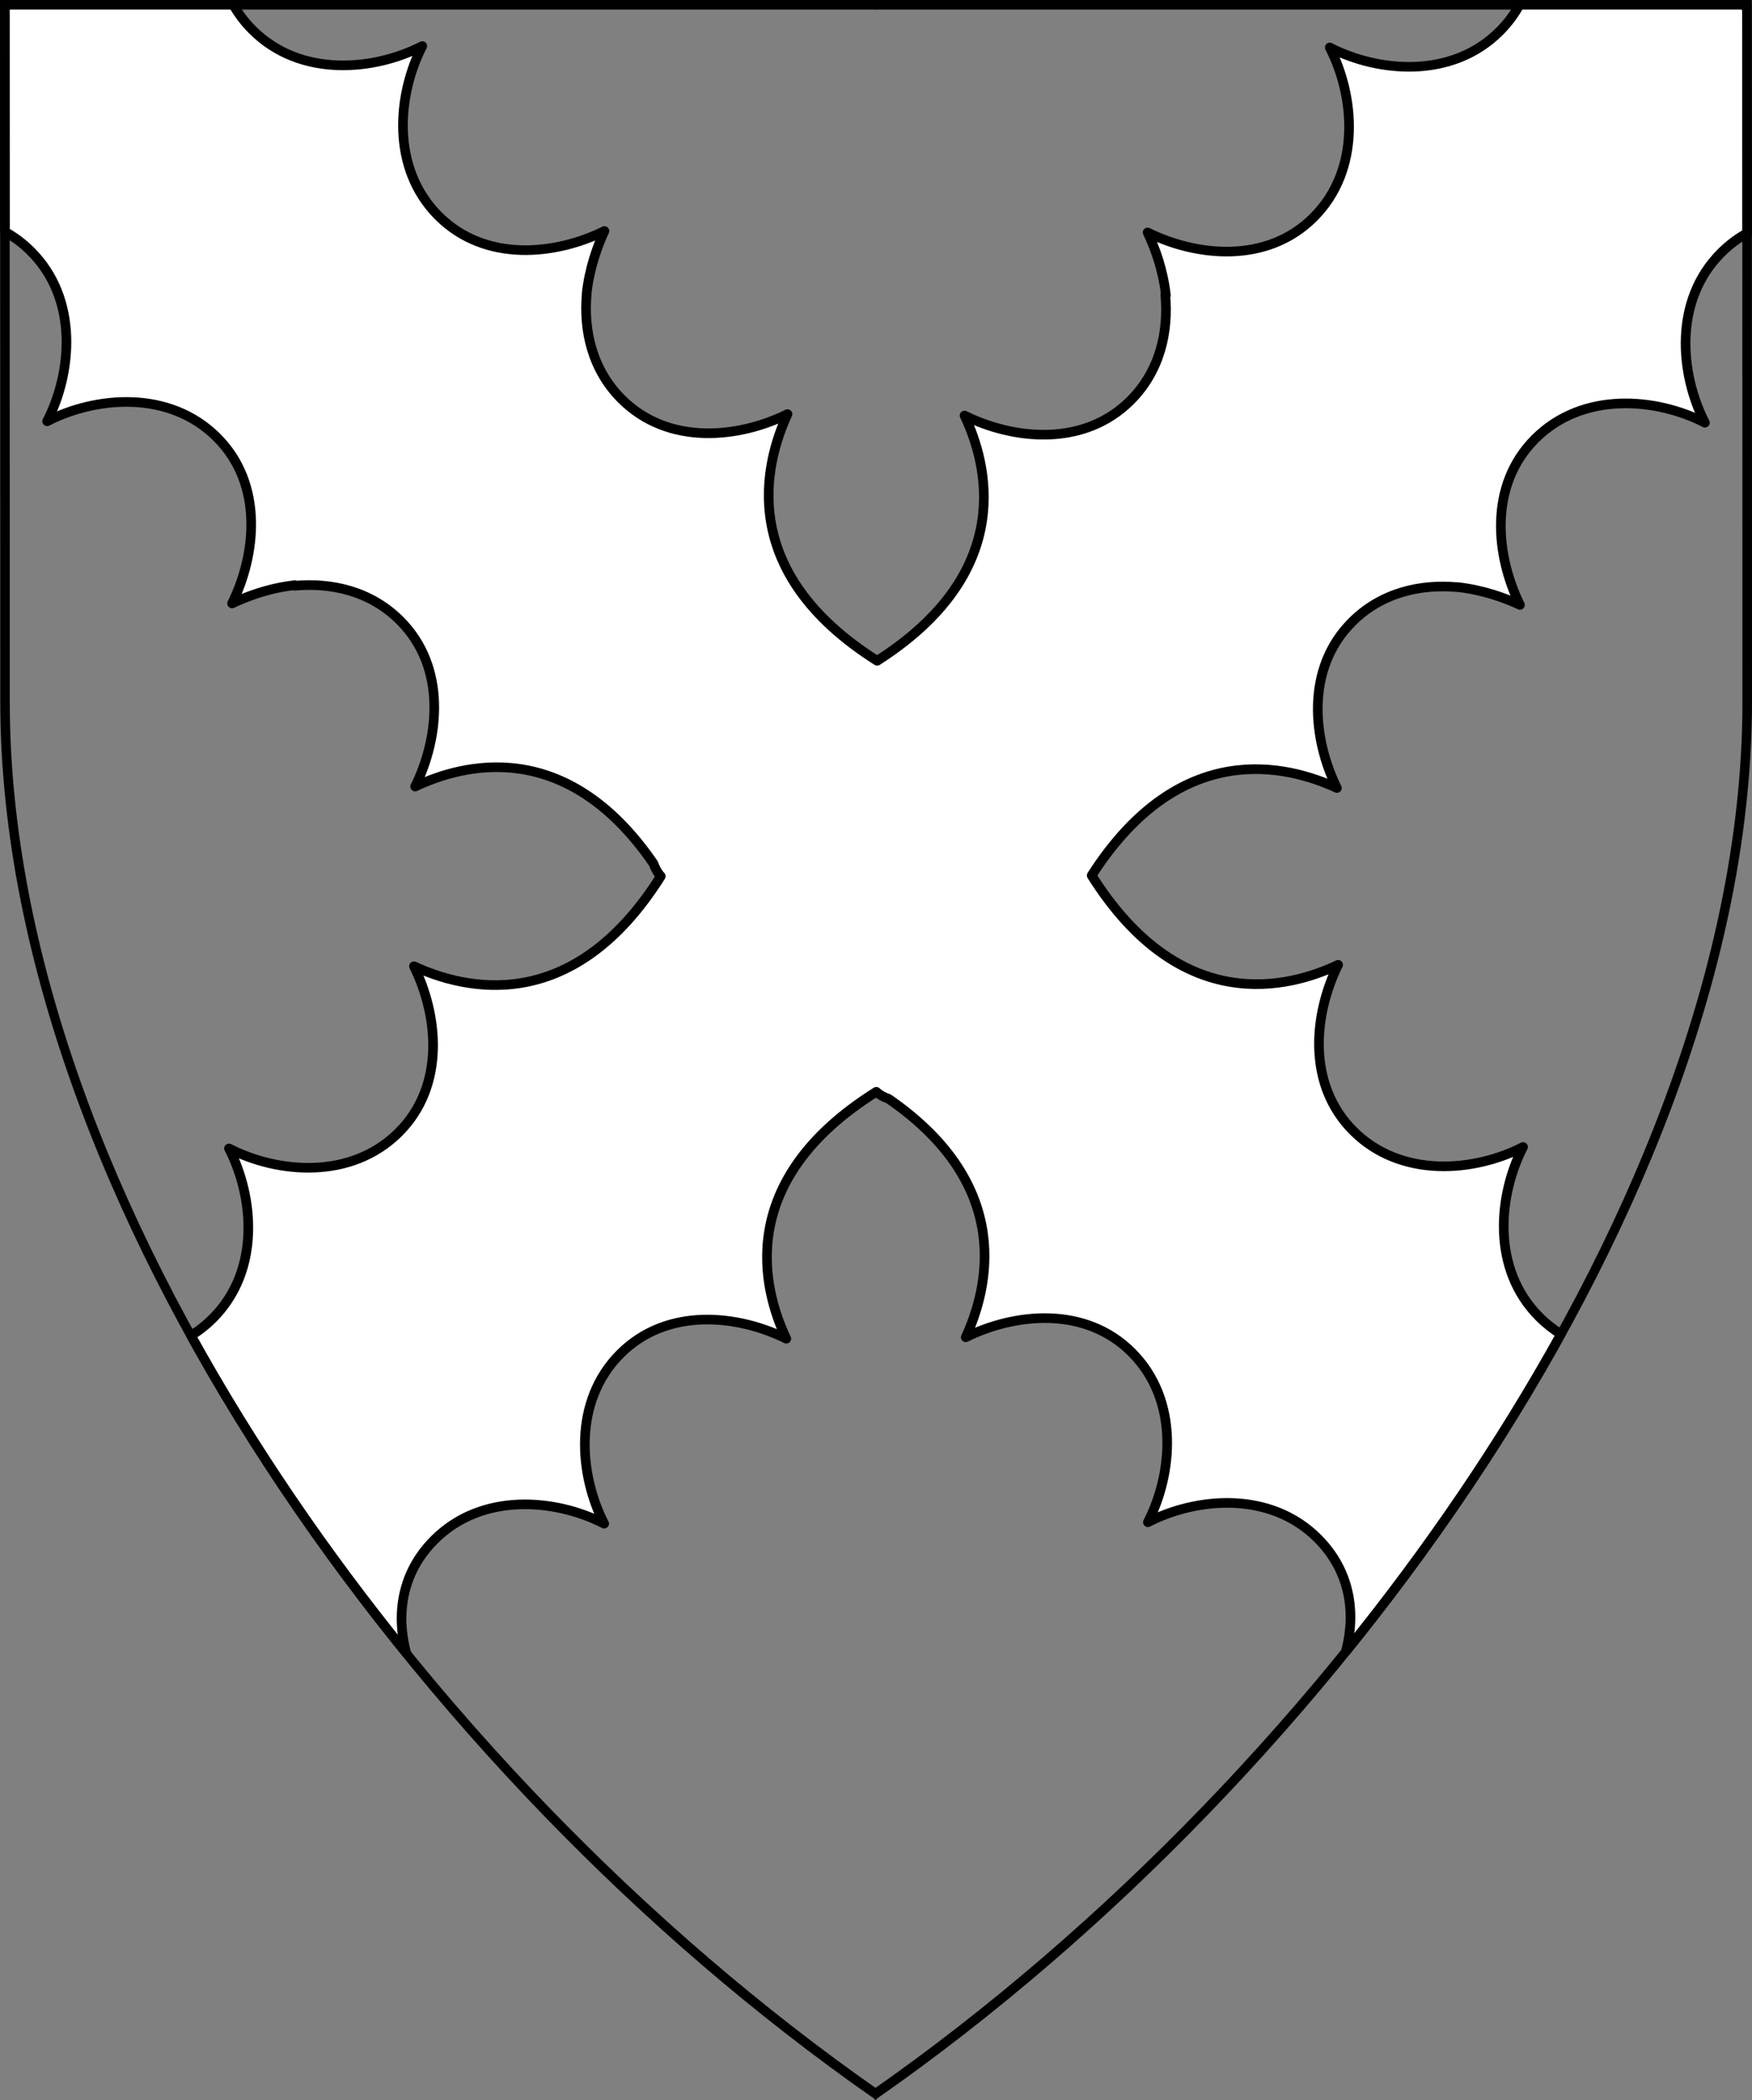
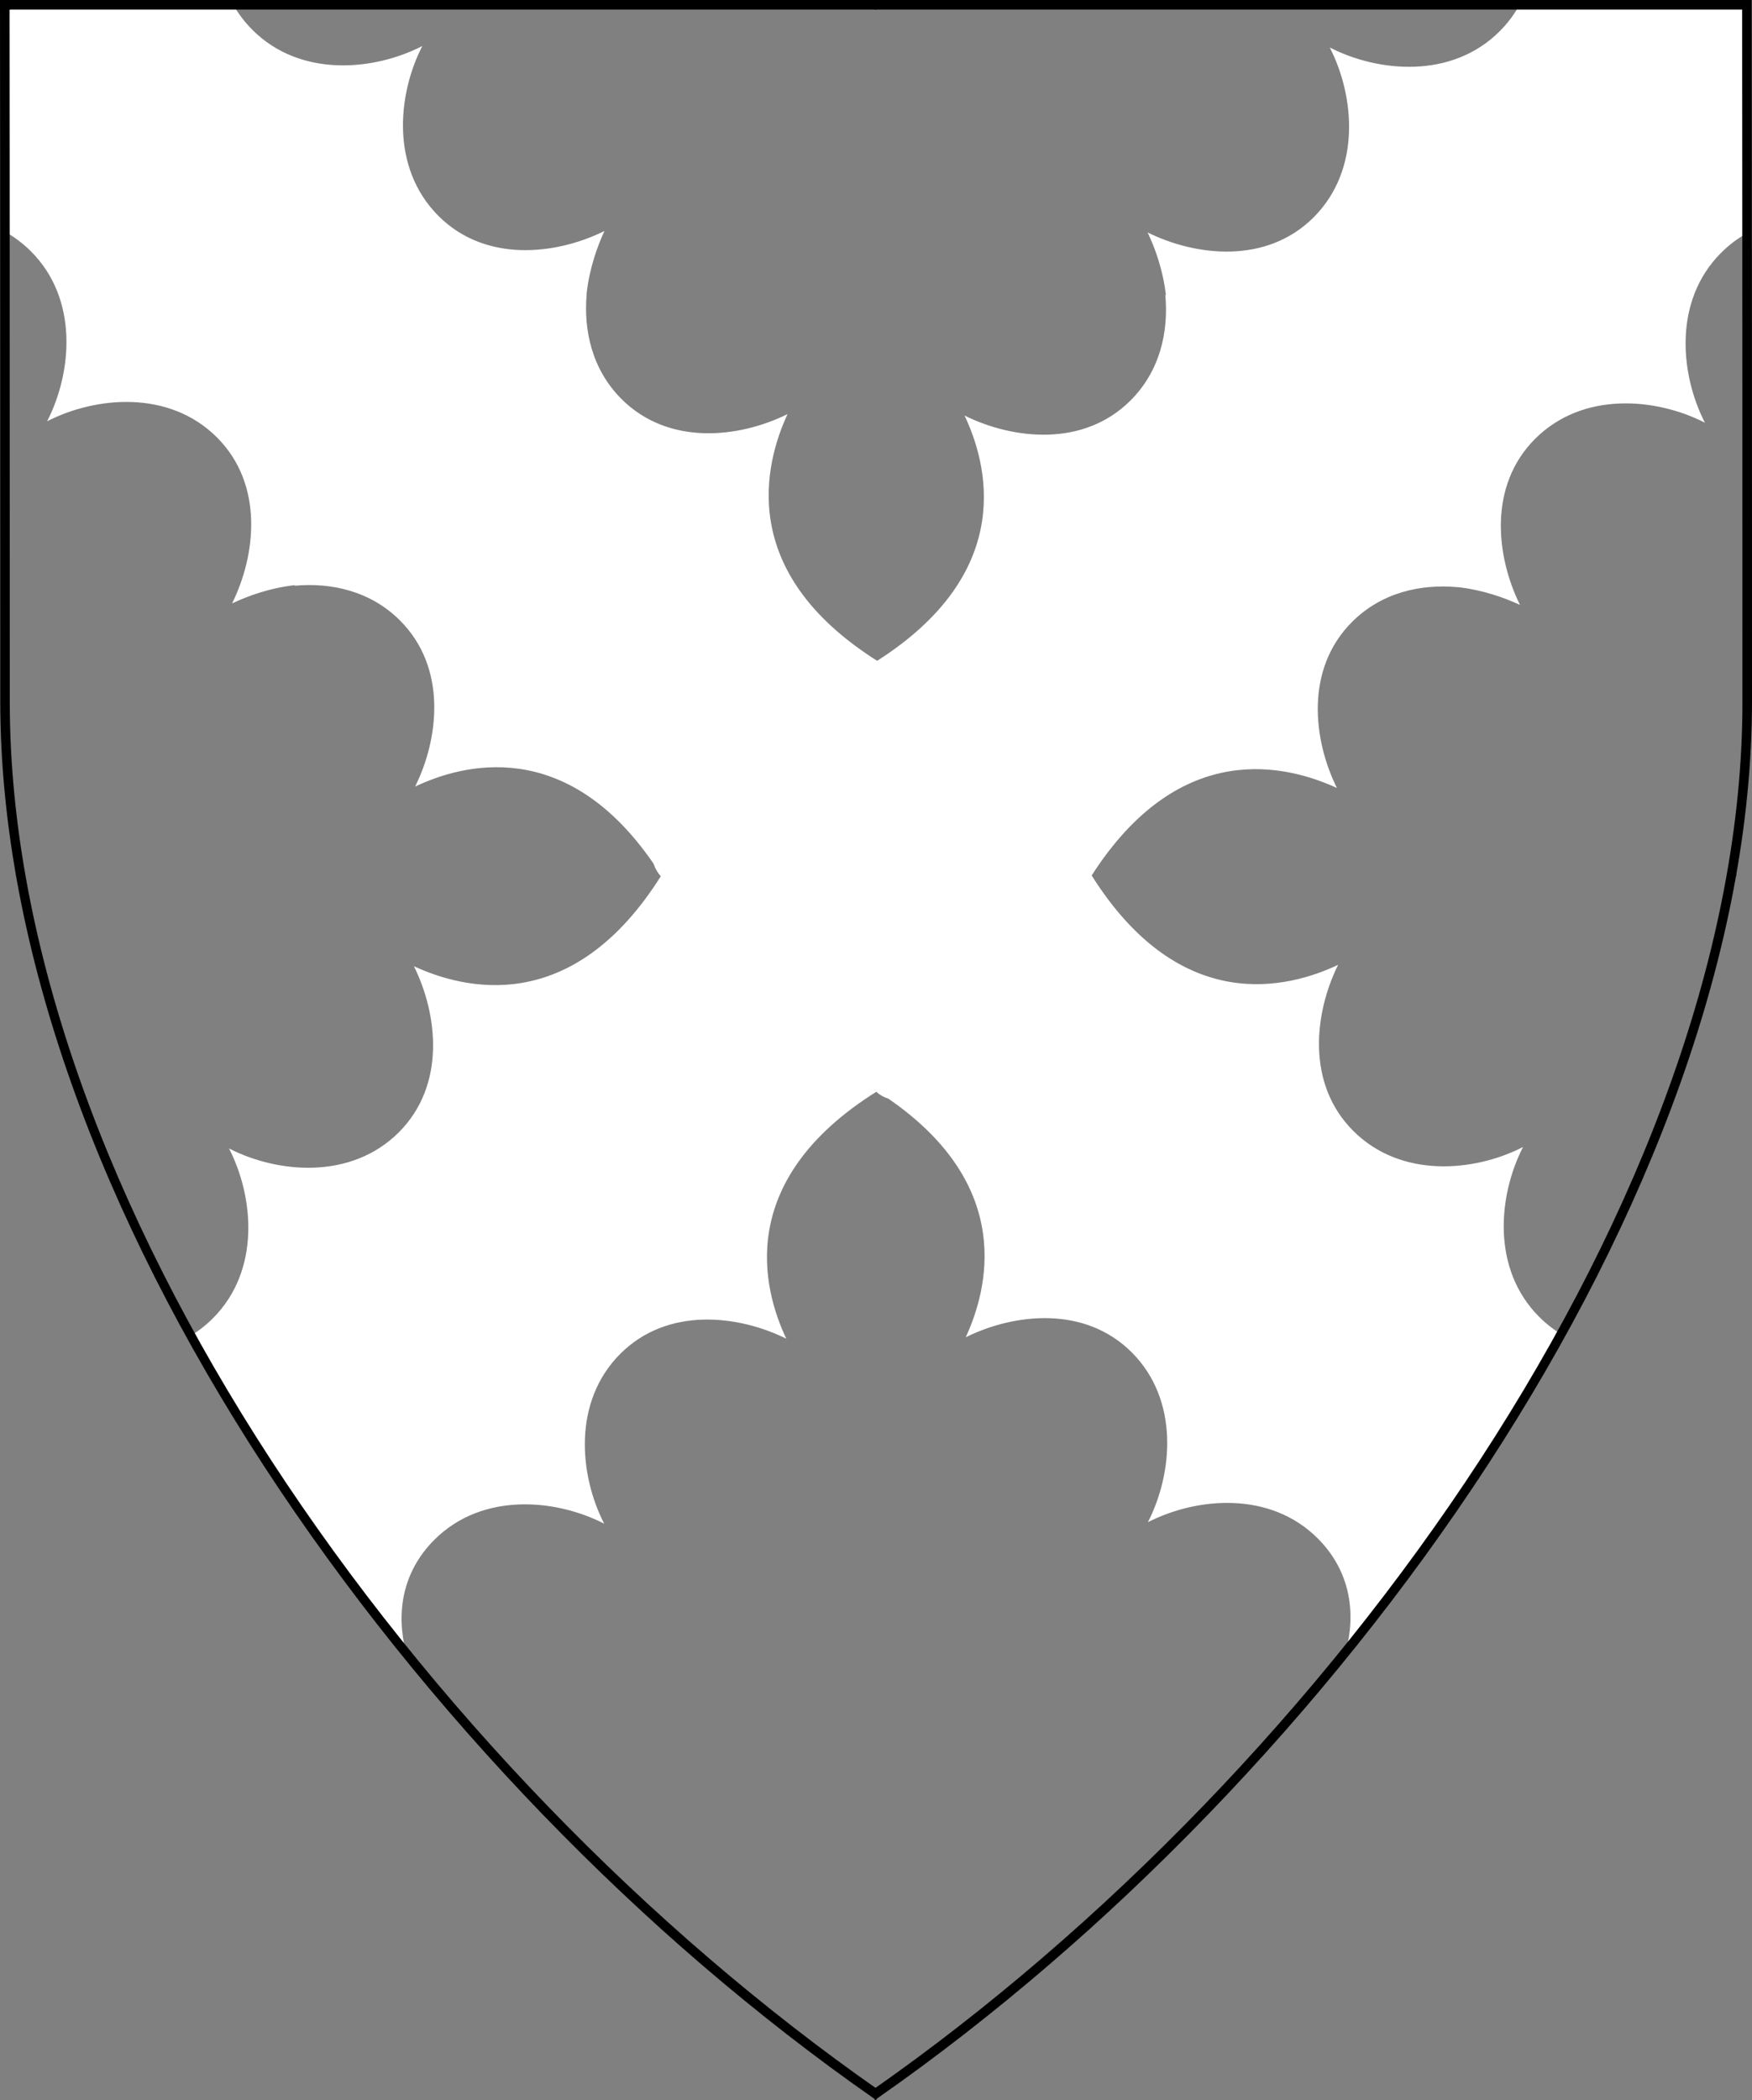
<svg xmlns="http://www.w3.org/2000/svg" version="1.1" viewBox="38.382 65.516 364.219 436.5" width="364.219" height="436.5">
  <rect x="38.382" y="65.516" width="364.219" height="436.5" fill="#808080" stroke="none" />
  <defs>
    <clipPath id="artboard_clip_path">
      <path d="M 38.382 65.516 L 402.538 65.516 C 402.538 65.516 402.601 108.241 402.601 211.284 C 402.601 314.328 316.793 434.629 220.395 502.016 C 123.931 434.629 38.438 314.83 38.438 211.284 C 38.438 107.738 38.382 65.516 38.382 65.516 Z" />
    </clipPath>
  </defs>
  <g id="Saltire_Engrailed_(3)" fill-opacity="1" stroke-opacity="1" stroke="none" fill="none" stroke-dasharray="none">
    <title>Saltire Engrailed (3)</title>
    <g id="Saltire_Engrailed_(3)_Layer_2" clip-path="url(#artboard_clip_path)">
      <title>Layer 2</title>
      <g id="Graphic_266">
        <path d="M 39.41 113.687 C 41.306 114.721 43.124 116.07 44.826 117.772 C 54.78 127.725 53.352 143.001 48.18 153.078 C 58.257 147.905 73.532 146.478 83.486 156.432 C 93.295 166.241 91.58 180.938 86.625 190.942 C 89.886 189.397 94.432 187.718 99.717 187.135 L 99.589 187.264 C 107.289 186.552 115.423 188.369 121.544 194.49 C 131.354 204.299 129.639 218.997 124.683 229.001 C 134.51 224.342 156.013 218.484 174.226 244.999 L 174.226 244.999 C 174.59 246.033 175.091 246.927 175.754 247.644 C 157.183 277.109 134.582 271.018 124.434 266.351 C 129.389 276.356 131.104 291.053 121.295 300.862 C 111.341 310.815 96.066 309.388 85.989 304.216 C 91.161 314.293 92.589 329.568 82.635 339.522 C 81.193 340.963 79.668 342.152 78.083 343.111 C 90.675 365.901 105.84 388.114 122.814 409.044 C 120.702 401.03 121.874 392.365 128.676 385.563 C 138.63 375.609 153.905 377.036 163.982 382.209 C 158.81 372.132 157.382 356.857 167.336 346.903 C 177.145 337.094 191.842 338.809 201.847 343.764 C 197.035 333.616 190.944 311.015 220.554 292.444 C 221.259 293.096 222.107 293.564 223.067 293.875 C 249.53 312.099 243.67 333.63 239.147 343.465 C 249.152 338.51 263.849 336.795 273.658 346.604 C 283.612 356.557 282.184 371.833 277.012 381.91 C 287.089 376.737 302.364 375.31 312.318 385.264 C 319.12 392.066 320.292 400.731 318.18 408.744 C 335.145 387.802 350.311 365.585 362.909 342.81 C 361.325 341.852 359.8 340.664 358.359 339.223 C 348.405 329.269 349.833 313.994 355.005 303.916 C 344.928 309.089 329.653 310.516 319.699 300.563 C 309.89 290.754 311.605 276.056 316.56 266.052 C 306.427 270.856 283.88 276.936 265.325 247.481 C 283.832 218.616 306.223 224.662 316.311 229.3 C 311.355 219.296 309.64 204.599 319.45 194.789 C 325.571 188.668 333.705 186.851 341.405 187.563 L 341.383 187.54 C 346.623 188.118 351.13 189.752 354.369 191.242 C 349.414 181.237 347.699 166.54 357.508 156.731 C 367.462 146.777 382.737 148.205 392.814 153.377 C 387.642 143.3 386.214 128.025 396.168 118.071 C 397.875 116.364 399.7 115.011 401.602 113.976 C 401.584 81.058 401.562 66.375 401.562 66.375 L 354.34 66.375 C 353.291 68.357 351.9 70.257 350.127 72.03 C 340.173 81.984 324.898 80.556 314.821 75.384 C 319.993 85.461 321.421 100.736 311.467 110.69 C 301.658 120.499 286.961 118.784 276.956 113.829 C 278.502 117.09 280.18 121.636 280.764 126.921 L 280.635 126.793 C 281.347 134.493 279.53 142.627 273.409 148.748 C 263.599 158.558 248.902 156.843 238.898 151.887 C 243.612 161.832 249.556 183.734 221.931 202.084 C 221.702 202.216 221.482 202.36 221.273 202.517 C 221.095 202.633 220.915 202.749 220.733 202.864 C 191.348 184.301 197.434 161.728 202.096 151.588 C 192.092 156.544 177.395 158.258 167.586 148.449 C 161.464 142.328 159.647 134.194 160.359 126.494 L 160.336 126.516 C 160.914 121.276 162.548 116.768 164.038 113.53 C 154.033 118.485 139.336 120.2 129.527 110.391 C 119.573 100.437 121.001 85.162 126.173 75.084 C 116.096 80.257 100.821 81.684 90.867 71.731 C 89.183 70.047 87.844 68.249 86.815 66.375 L 39.375 66.375 C 39.375 66.375 39.394 80.863 39.41 113.687 Z" fill="#FFFFFF" />
-         <path d="M 39.41 113.687 C 41.306 114.721 43.124 116.07 44.826 117.772 C 54.78 127.725 53.352 143.001 48.18 153.078 C 58.257 147.905 73.532 146.478 83.486 156.432 C 93.295 166.241 91.58 180.938 86.625 190.942 C 89.886 189.397 94.432 187.718 99.717 187.135 L 99.589 187.264 C 107.289 186.552 115.423 188.369 121.544 194.49 C 131.354 204.299 129.639 218.997 124.683 229.001 C 134.51 224.342 156.013 218.484 174.226 244.999 L 174.226 244.999 C 174.59 246.033 175.091 246.927 175.754 247.644 C 157.183 277.109 134.582 271.018 124.434 266.351 C 129.389 276.356 131.104 291.053 121.295 300.862 C 111.341 310.815 96.066 309.388 85.989 304.216 C 91.161 314.293 92.589 329.568 82.635 339.522 C 81.193 340.963 79.668 342.152 78.083 343.111 C 90.675 365.901 105.84 388.114 122.814 409.044 C 120.702 401.03 121.874 392.365 128.676 385.563 C 138.63 375.609 153.905 377.036 163.982 382.209 C 158.81 372.132 157.382 356.857 167.336 346.903 C 177.145 337.094 191.842 338.809 201.847 343.764 C 197.035 333.616 190.944 311.015 220.554 292.444 C 221.259 293.096 222.107 293.564 223.067 293.875 C 249.53 312.099 243.67 333.63 239.147 343.465 C 249.152 338.51 263.849 336.795 273.658 346.604 C 283.612 356.557 282.184 371.833 277.012 381.91 C 287.089 376.737 302.364 375.31 312.318 385.264 C 319.12 392.066 320.292 400.731 318.18 408.744 C 335.145 387.802 350.311 365.585 362.909 342.81 C 361.325 341.852 359.8 340.664 358.359 339.223 C 348.405 329.269 349.833 313.994 355.005 303.916 C 344.928 309.089 329.653 310.516 319.699 300.563 C 309.89 290.754 311.605 276.056 316.56 266.052 C 306.427 270.856 283.88 276.936 265.325 247.481 C 283.832 218.616 306.223 224.662 316.311 229.3 C 311.355 219.296 309.64 204.599 319.45 194.789 C 325.571 188.668 333.705 186.851 341.405 187.563 L 341.383 187.54 C 346.623 188.118 351.13 189.752 354.369 191.242 C 349.414 181.237 347.699 166.54 357.508 156.731 C 367.462 146.777 382.737 148.205 392.814 153.377 C 387.642 143.3 386.214 128.025 396.168 118.071 C 397.875 116.364 399.7 115.011 401.602 113.976 C 401.584 81.058 401.562 66.375 401.562 66.375 L 354.34 66.375 C 353.291 68.357 351.9 70.257 350.127 72.03 C 340.173 81.984 324.898 80.556 314.821 75.384 C 319.993 85.461 321.421 100.736 311.467 110.69 C 301.658 120.499 286.961 118.784 276.956 113.829 C 278.502 117.09 280.18 121.636 280.764 126.921 L 280.635 126.793 C 281.347 134.493 279.53 142.627 273.409 148.748 C 263.599 158.558 248.902 156.843 238.898 151.887 C 243.612 161.832 249.556 183.734 221.931 202.084 C 221.702 202.216 221.482 202.36 221.273 202.517 C 221.095 202.633 220.915 202.749 220.733 202.864 C 191.348 184.301 197.434 161.728 202.096 151.588 C 192.092 156.544 177.395 158.258 167.586 148.449 C 161.464 142.328 159.647 134.194 160.359 126.494 L 160.336 126.516 C 160.914 121.276 162.548 116.768 164.038 113.53 C 154.033 118.485 139.336 120.2 129.527 110.391 C 119.573 100.437 121.001 85.162 126.173 75.084 C 116.096 80.257 100.821 81.684 90.867 71.731 C 89.183 70.047 87.844 68.249 86.815 66.375 L 39.375 66.375 C 39.375 66.375 39.394 80.863 39.41 113.687 Z" stroke="black" stroke-linecap="butt" stroke-linejoin="round" stroke-width="2" />
      </g>
    </g>
    <g id="Esc____Badge_1_Master_layer" clip-path="url(#artboard_clip_path)">
      <title>Master layer</title>
      <g id="Line_22">
        <line x1="40.417" y1="67.5" x2="33.667" y2="60.75" stroke="black" stroke-linecap="butt" stroke-linejoin="round" stroke-width=".25" />
      </g>
      <g id="Line_21">
        <line x1="220.417" y1="67.5" x2="220.417" y2="58.5" stroke="black" stroke-linecap="butt" stroke-linejoin="round" stroke-width=".5" />
      </g>
      <g id="Line_20">
-         <line x1="400.417" y1="67.5" x2="407.167" y2="60.75" stroke="black" stroke-linecap="butt" stroke-linejoin="round" stroke-width=".5" />
-       </g>
+         </g>
      <g id="Line_19">
-         <line x1="89.354" y1="378.562" x2="96.104" y2="371.812" stroke="black" stroke-linecap="round" stroke-linejoin="round" stroke-width=".5" />
-       </g>
+         </g>
      <g id="Line_18">
        <line x1="351.486" y1="378.562" x2="344.736" y2="371.812" stroke="black" stroke-linecap="butt" stroke-linejoin="round" stroke-width=".5" />
      </g>
      <g id="Line_17">
        <line x1="220.417" y1="508.5" x2="220.417" y2="499.5" stroke="black" stroke-linecap="butt" stroke-linejoin="round" stroke-width=".5" />
      </g>
      <g id="Line_16">
        <line x1="42.667" y1="247.5" x2="33.667" y2="247.5" stroke="black" stroke-linecap="butt" stroke-linejoin="round" stroke-width=".5" />
      </g>
      <g id="Line_15">
        <line x1="407.167" y1="247.5" x2="398.167" y2="247.5" stroke="black" stroke-linecap="butt" stroke-linejoin="round" stroke-width=".5" />
      </g>
      <g id="Graphic_3">
        <path d="M 39.361 66.5 L 401.548 66.5 C 401.548 66.5 401.611 109 401.611 211.5 C 401.611 314 316.267 433.667 220.39 500.698 C 124.448 433.667 39.417 314.5 39.417 211.5 C 39.417 108.5 39.361 66.5 39.361 66.5 Z" stroke="black" stroke-linecap="round" stroke-linejoin="miter" stroke-width="2" />
      </g>
    </g>
  </g>
</svg>